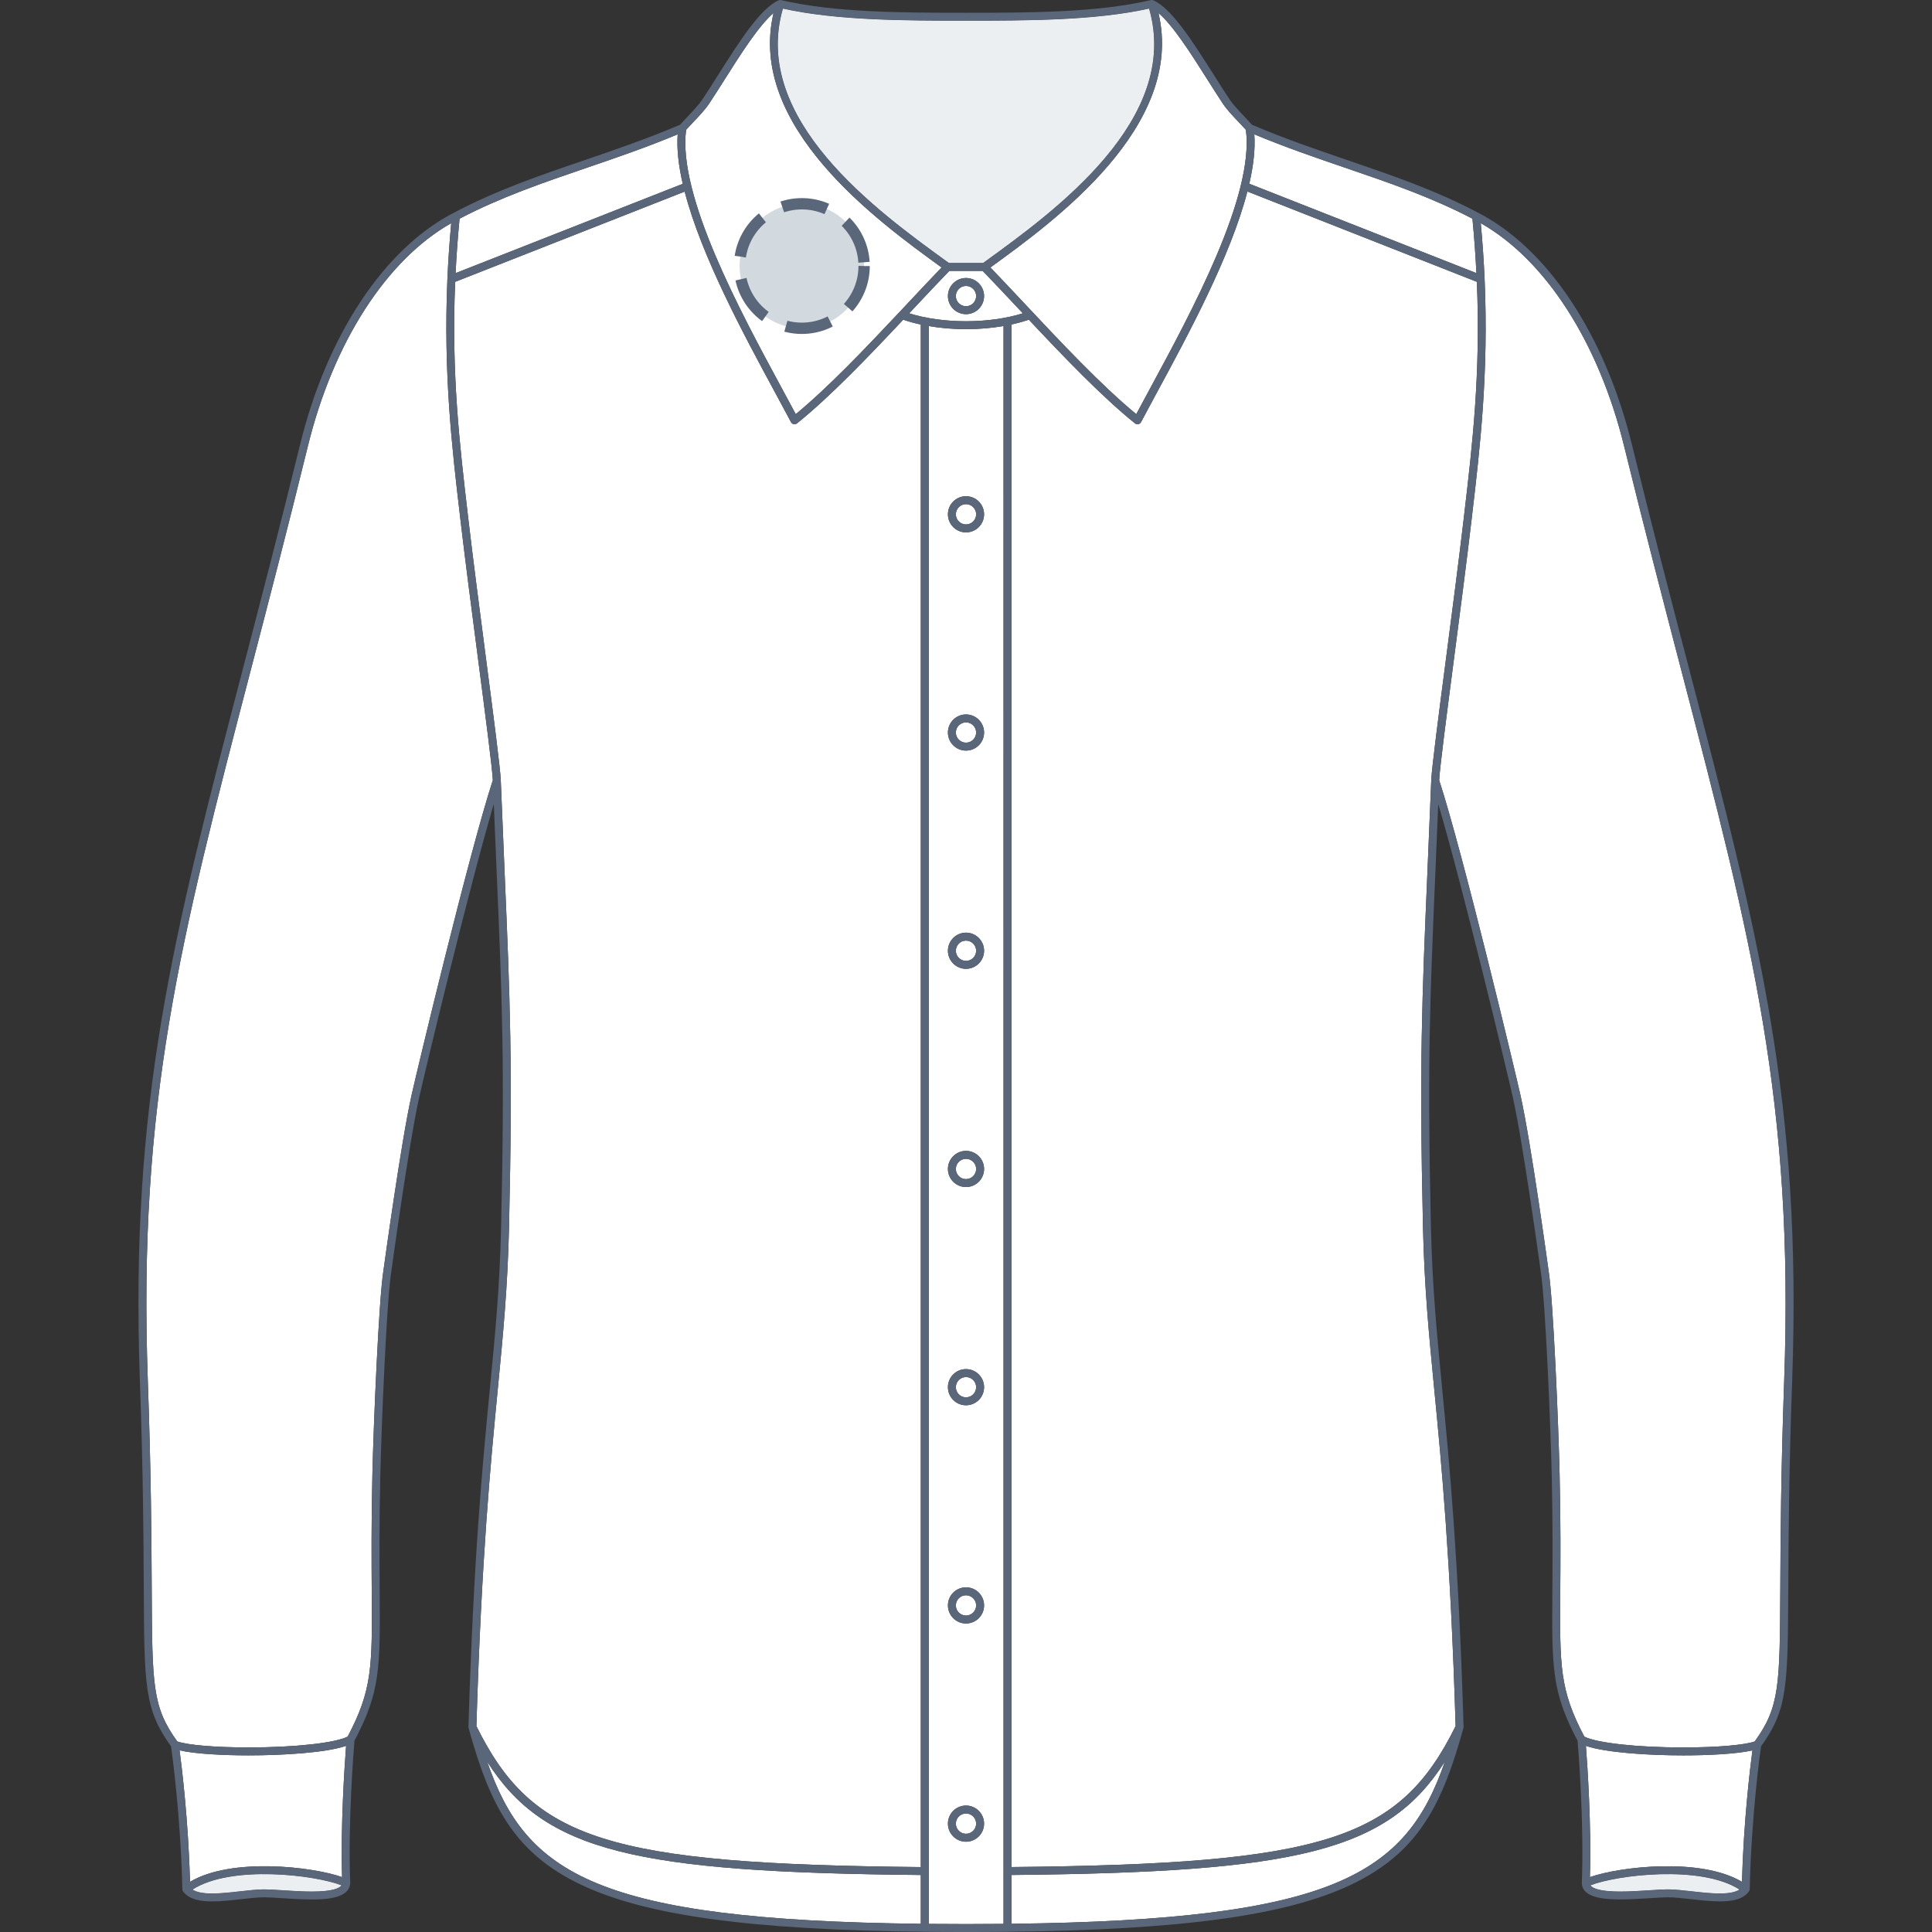
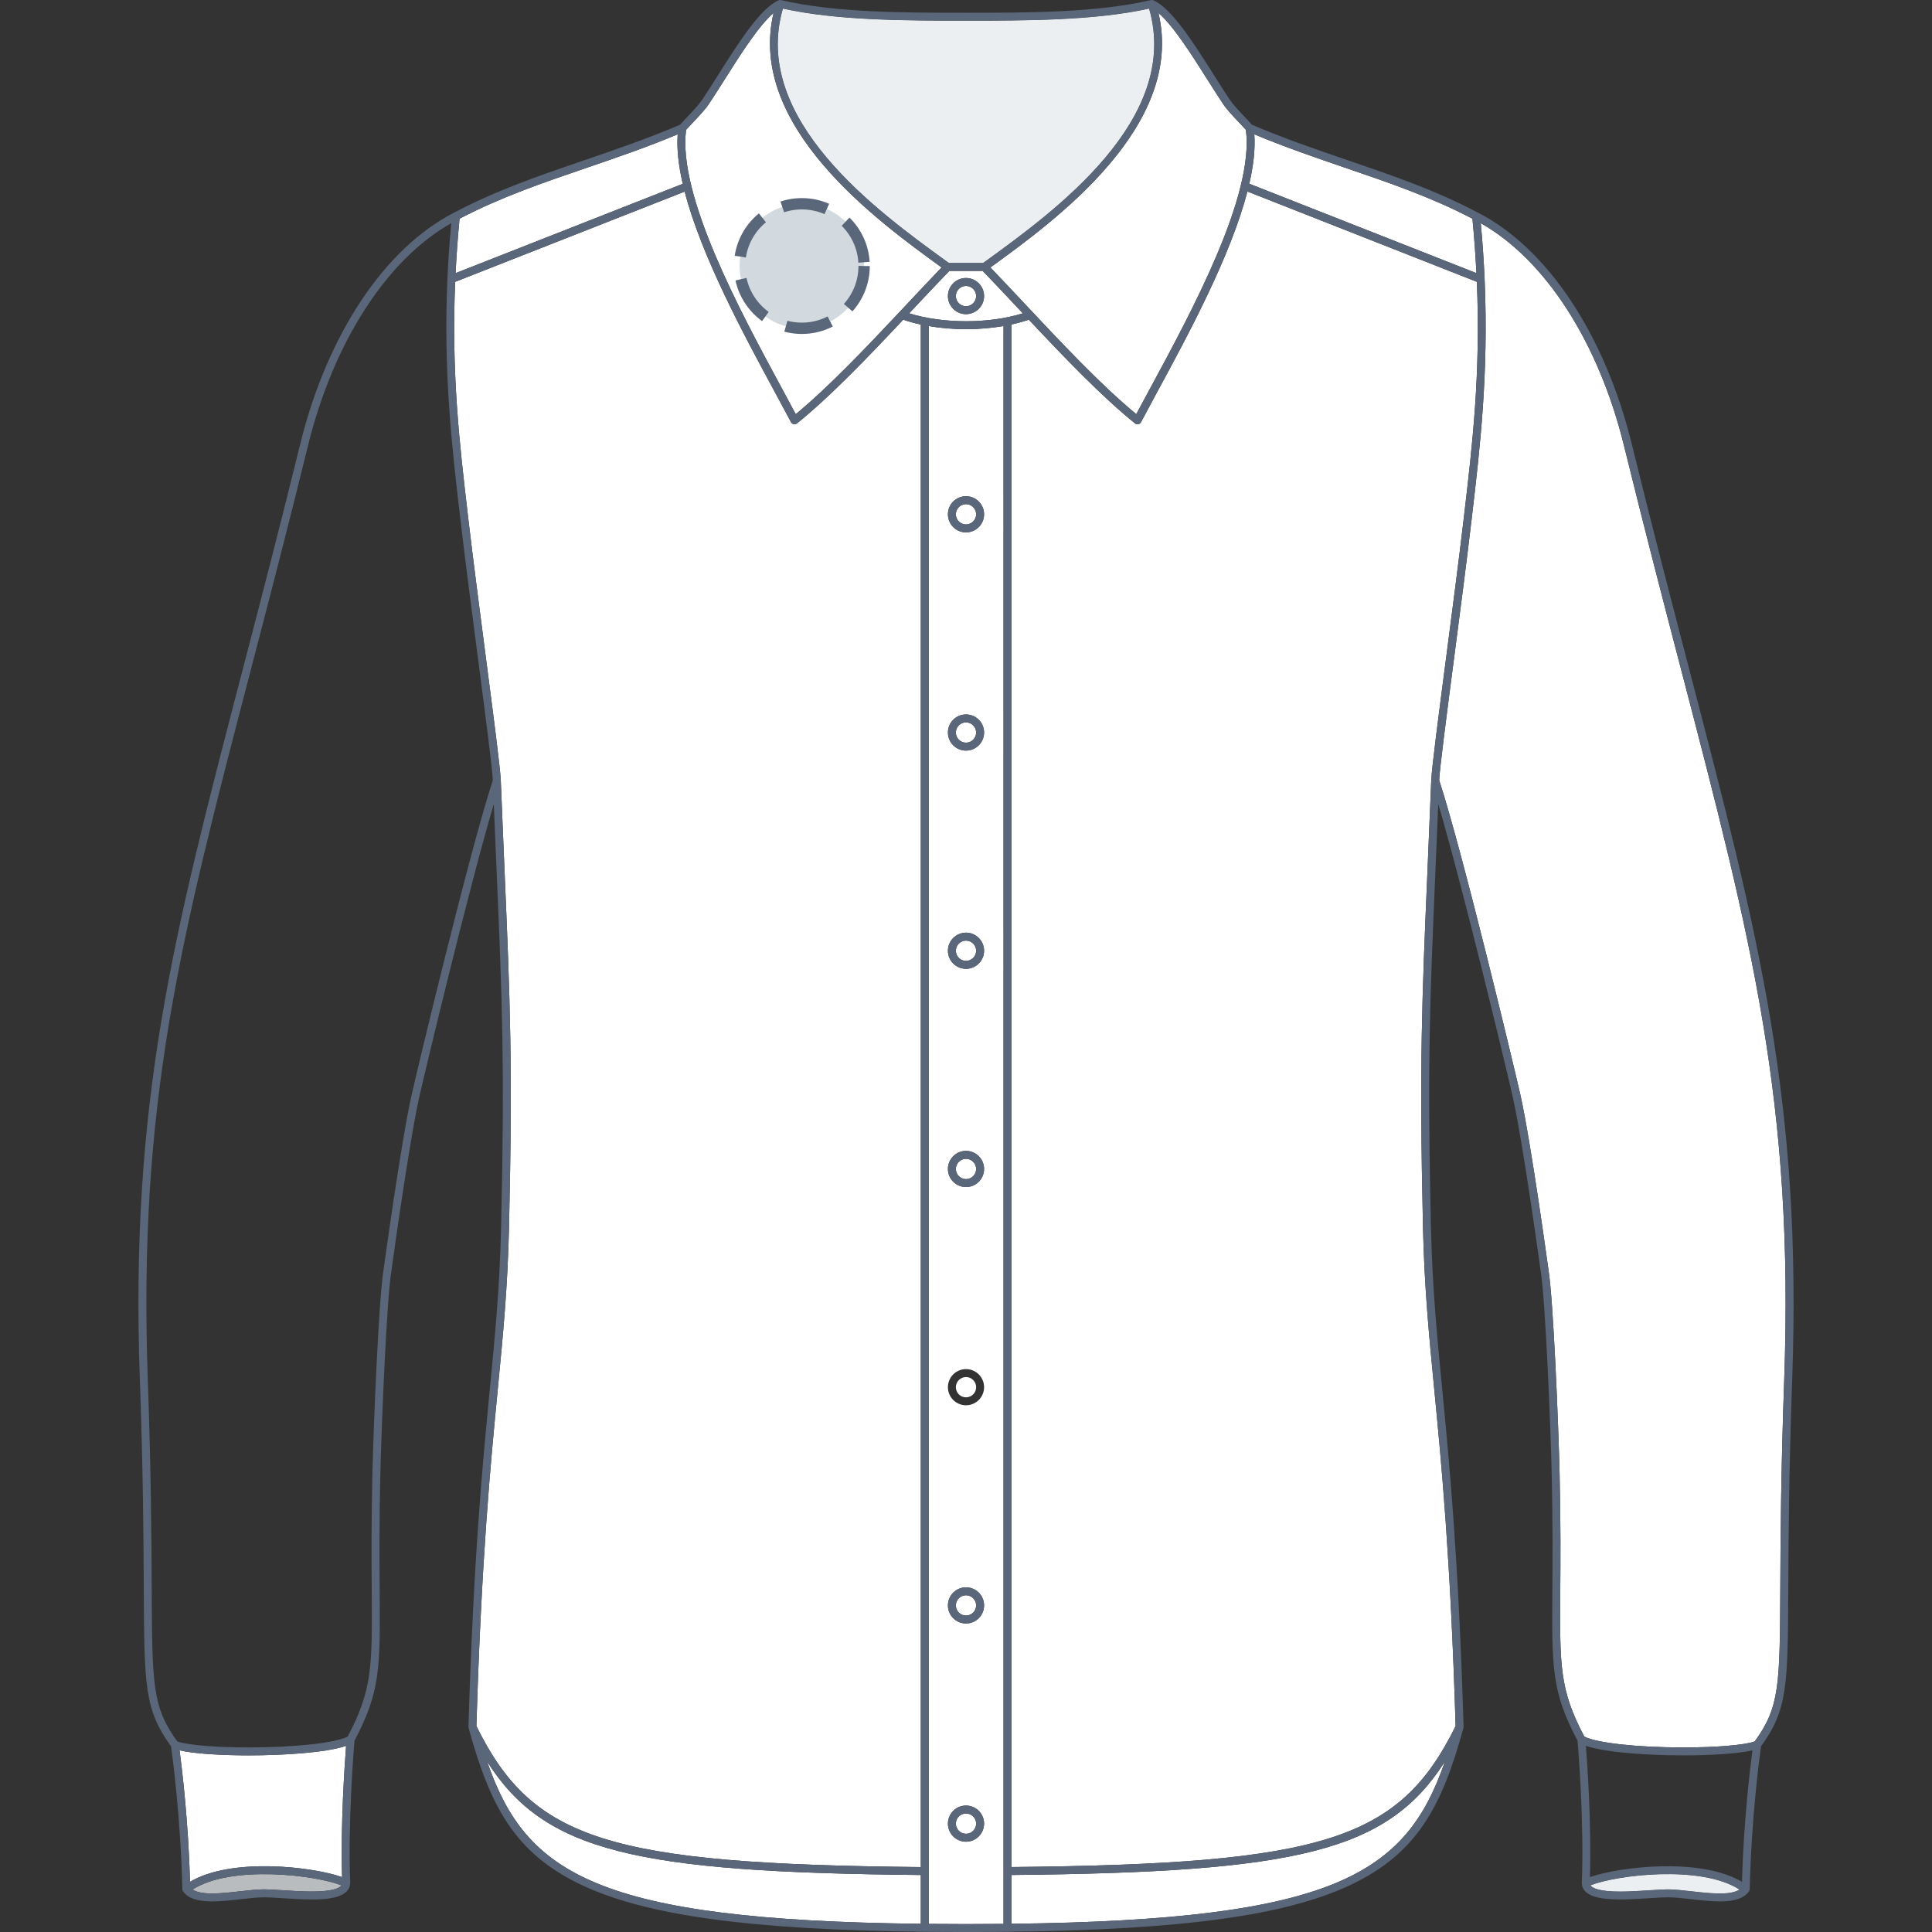
<svg xmlns="http://www.w3.org/2000/svg" version="1.1" id="Chemise_face" x="0px" y="0px" width="512px" height="512px" viewBox="0 0 512 512" enable-background="new 0 0 512 512" xml:space="preserve">
  <rect x="0" y="0" width="512" height="512" fill="#333333" stroke="none" />
  <g>
    <g id="Background">
-       <path fill="#FFFFFF" d="M464.409,463.862c-4.152,0.972-11.87,1.331-18.299,1.331c-8.957,0-20.434-0.677-25.828-2.521    c0.401,5.191,1.484,21.019,1.063,34.78c7.941-2.784,29.35-5.272,40.289,1.249C462.094,482.537,463.795,468.505,464.409,463.862z" />
      <path fill="#FFFFFF" d="M421.491,499.637c0.536,0.757,2.37,1.636,7.911,1.636c2.564,0,5.314-0.182,7.739-0.341    c1.928-0.125,3.59-0.232,4.833-0.232c1.859,0,4.074,0.251,6.422,0.517c2.5,0.28,5.085,0.572,7.372,0.569    c2.44,0,4.154-0.346,5.208-1.034C450.643,494.134,428.422,496.919,421.491,499.637z" />
      <path fill="#FFFFFF" d="M306.62,103.975c-1.528,2.832-2.965,5.481-4.24,7.895c-0.148,0.278-0.409,0.476-0.719,0.539    c-0.068,0.013-0.143,0.021-0.213,0.021c-0.235,0-0.47-0.081-0.657-0.232c-8.785-7.06-18.905-17.646-28.146-27.479    c-1.433,0.493-2.971,0.917-4.592,1.271v408.799c82.802-0.802,102.811-7.176,117.699-37.367    c-1.356-44.719-3.747-69.445-5.672-89.322c-1.402-14.467-2.611-26.959-2.978-42.904c-0.992-43.383-0.269-60.279,1.172-93.94    c0.313-7.237,0.653-15.228,1.017-24.408c0.002-0.033,0.002-0.064,0.005-0.096c0.152-3.378,1.906-16.835,3.938-32.405    c1.586-12.171,3.384-25.965,4.655-36.808l0.146-1.255c2.161-18.404,4.375-37.326,3.348-61.597l-60.813-23.938    C326.122,67.933,314.841,88.79,306.62,103.975z" />
      <path fill="#FFFFFF" d="M389.978,137.786c-1.271,10.857-3.071,24.658-4.66,36.834c-2.009,15.407-3.746,28.737-3.918,32.146    c6.217,18.998,20.108,77.044,21.553,83.524c2.783,12.462,7.353,45.819,7.398,46.156c1.296,7.754,2.684,41.911,2.962,54.161    c0.303,13.207,0.234,23.059,0.177,30.972c-0.14,20.052-0.182,26.219,6.381,38.647c3.36,1.689,14.015,2.863,26.243,2.863    c8.794,0,16.115-0.618,18.901-1.583c6.625-9.166,6.656-14.783,6.783-40.808c0.06-12.682,0.146-30.049,1.031-54.911    c2.622-73.504-8.611-116.595-27.223-187.978c-4.568-17.523-9.745-37.38-15.214-59.637c-6.747-27.469-20.864-49.346-37.971-59.022    c0.473,5.099,0.806,9.997,1.011,14.703c0.005,0.048,0.011,0.095,0.008,0.146c1.082,24.976-1.227,44.739-3.317,62.532    L389.978,137.786z" />
      <path fill="#FFFFFF" d="M271.06,83.033c-0.369-0.391-0.737-0.783-1.1-1.171c-3.393-3.614-6.596-7.027-9.539-10.066h-8.84    c-2.943,3.039-6.147,6.452-9.539,10.066c-0.364,0.388-0.732,0.78-1.1,1.171c4.327,1.358,9.599,2.1,15.058,2.1    S266.73,84.389,271.06,83.033z M251.21,78.465c0-2.643,2.148-4.793,4.791-4.793c2.642,0,4.79,2.15,4.79,4.793    c0,2.644-2.147,4.792-4.79,4.792S251.21,81.109,251.21,78.465z" />
      <path fill="#FFFFFF" d="M244.023,509.83v-12.936c-75.694-0.729-99.677-6.146-114.92-30.042    C139.367,496.563,158.143,508.825,244.023,509.83z" />
      <path fill="#FFFFFF" d="M255.998,5.482c-16.016,0-34.111-0.009-48.515-3.2c-8.504,29.349,25.085,53.707,43.222,66.854l0.768,0.556    h9.053l0.768-0.556c18.137-13.146,51.726-37.503,43.222-66.854C290.111,5.474,272.016,5.482,255.998,5.482z" />
      <path fill="#FFFFFF" d="M268.05,509.826c85.817-1.008,104.587-13.271,114.851-42.973c-15.243,23.894-39.207,29.31-114.851,30.039    V509.826z" />
      <path fill="#FFFFFF" d="M258.689,78.465c0-1.481-1.206-2.688-2.688-2.688c-1.482,0-2.688,1.207-2.688,2.688    c0,1.482,1.207,2.688,2.688,2.688C257.482,81.153,258.688,79.947,258.689,78.465z" />
-       <path fill="#FFFFFF" d="M101.656,336.412c0.042-0.305,4.613-33.663,7.396-46.125c1.448-6.482,15.344-64.552,21.552-83.528    c-0.171-3.41-1.909-16.739-3.918-32.146c-1.589-12.176-3.389-25.977-4.661-36.834l-0.146-1.254    c-2.087-17.793-4.397-37.553-3.316-62.531c-0.002-0.05,0.002-0.099,0.008-0.151c0.206-4.704,0.538-9.601,1.01-14.699    c-17.107,9.674-31.223,31.551-37.971,59.022c-5.467,22.257-10.646,42.118-15.213,59.64    C47.784,249.192,36.55,292.281,39.171,365.785c0.887,24.863,0.97,42.23,1.033,54.914c0.126,26.026,0.157,31.639,6.783,40.805    c2.785,0.965,10.107,1.583,18.902,1.583c12.228,0,22.883-1.174,26.241-2.863c6.563-12.426,6.523-18.593,6.382-38.647    c-0.055-7.913-0.125-17.764,0.176-30.971C98.968,378.355,100.355,344.197,101.656,336.412z" />
      <path fill="#FFFFFF" d="M391.268,72.381c-0.233-4.609-0.568-9.392-1.055-14.421c-10.898-5.7-22.026-9.505-33.799-13.528    c-7.815-2.674-15.886-5.438-24.004-8.834c0.279,3.902-0.242,8.337-1.337,13.092L391.268,72.381z" />
      <path fill="#FFFFFF" d="M131.924,368.1c-1.924,19.879-4.317,44.604-5.673,89.326c14.889,30.191,34.91,36.565,117.771,37.368V86.01    c-1.648-0.356-3.21-0.788-4.663-1.289c-9.24,9.833-19.36,20.418-28.146,27.479c-0.188,0.151-0.421,0.232-0.658,0.232    c-0.07,0-0.143-0.006-0.213-0.021c-0.308-0.062-0.571-0.261-0.717-0.539c-1.277-2.416-2.712-5.065-4.244-7.895    c-8.213-15.178-19.489-36.022-23.94-53.201l-60.818,23.912c-1.029,24.272,1.186,43.195,3.345,61.597l0.146,1.255    c1.271,10.843,3.071,24.638,4.657,36.808c2.032,15.57,3.787,29.027,3.938,32.405c0.004,0.033,0.004,0.064,0.005,0.096    c0.365,9.179,0.705,17.171,1.016,24.408c1.44,33.661,2.162,50.556,1.17,93.941C134.533,341.141,133.323,353.633,131.924,368.1z" />
      <path fill="#FFFFFF" d="M65.892,465.191c-6.43,0-14.147-0.359-18.3-1.331c0.616,4.645,2.315,18.678,2.775,34.839    c10.939-6.521,32.347-4.034,40.291-1.249c-0.425-13.729,0.661-29.585,1.06-34.78C86.327,464.514,74.85,465.191,65.892,465.191z" />
-       <path fill="#FFFFFF" d="M56.23,501.788c2.289,0,4.874-0.292,7.374-0.572c2.347-0.266,4.563-0.517,6.42-0.517    c1.245,0,2.908,0.107,4.833,0.232c2.428,0.16,5.178,0.341,7.741,0.341c5.49,0,7.34-0.86,7.896-1.639    c-6.947-2.72-29.143-5.493-39.472,1.12C52.076,501.442,53.787,501.788,56.23,501.788z" />
      <path fill="#FFFFFF" d="M262.529,70.837l-0.062,0.045c2.804,2.908,5.837,6.14,9.027,9.54    c9.543,10.175,20.315,21.659,29.624,29.332c1.122-2.107,2.352-4.381,3.651-6.78c11.032-20.383,27.672-51.126,25.407-68.57    c-0.608-0.673-1.252-1.354-1.896-2.032c-1.63-1.722-3.171-3.348-4.16-4.835c-1.355-2.044-2.741-4.231-4.208-6.546    c-4.258-6.723-8.988-14.198-12.905-17.541C314.091,33.459,279.439,58.579,262.529,70.837z" />
      <path fill="#FFFFFF" d="M192.088,20.991c-1.465,2.317-2.851,4.502-4.208,6.546c-0.99,1.487-2.53,3.113-4.16,4.835    c-0.642,0.678-1.288,1.359-1.896,2.034c-2.263,17.444,14.377,48.185,25.408,68.57c1.298,2.399,2.528,4.673,3.651,6.78    c8.591-7.083,18.43-17.411,27.4-26.961c0.003-0.004,0.006-0.007,0.009-0.01c0.744-0.793,1.485-1.582,2.216-2.361    c3.191-3.4,6.221-6.632,9.027-9.539l-0.062-0.046c-16.911-12.258-51.56-37.378-44.476-67.387    C201.078,6.793,196.346,14.267,192.088,20.991z" />
      <path fill="#FFFFFF" d="M155.588,44.431c-11.772,4.024-22.902,7.829-33.797,13.528c-0.49,5.03-0.825,9.812-1.056,14.423    l60.2-23.669c-1.097-4.763-1.622-9.21-1.343-13.116C171.475,38.993,163.406,41.757,155.588,44.431z" />
      <path fill="#FFFFFF" d="M256.001,312.479c1.48,0,2.688-1.207,2.688-2.688s-1.206-2.688-2.688-2.688    c-1.482,0-2.688,1.207-2.688,2.688C253.313,311.273,254.52,312.479,256.001,312.479z" />
      <path fill="#FFFFFF" d="M256.001,428.14c1.48,0,2.688-1.207,2.688-2.688c0-1.481-1.206-2.689-2.688-2.689    c-1.482,0-2.688,1.207-2.688,2.689C253.313,426.934,254.52,428.14,256.001,428.14z" />
      <path fill="#FFFFFF" d="M258.689,483.283c0-1.481-1.206-2.689-2.688-2.689c-1.482,0-2.688,1.207-2.688,2.689    c0,1.481,1.207,2.688,2.688,2.688C257.482,485.971,258.689,484.764,258.689,483.283z" />
      <path fill="#FFFFFF" d="M265.945,509.851h0.002V86.4c-3.135,0.541-6.508,0.835-9.945,0.835c-3.414,0-6.759-0.289-9.875-0.822    v423.44c3.2,0.027,6.487,0.046,9.875,0.046C259.412,509.899,262.722,509.881,265.945,509.851z M256.001,131.503    c2.643,0,4.79,2.15,4.79,4.793c0,2.644-2.147,4.792-4.79,4.792s-4.791-2.148-4.791-4.792    C251.21,133.653,253.359,131.503,256.001,131.503z M256.001,189.334c2.642,0,4.79,2.15,4.79,4.793s-2.147,4.791-4.79,4.791    s-4.791-2.148-4.791-4.791S253.359,189.334,256.001,189.334z M256.001,247.165c2.642,0,4.79,2.15,4.79,4.793    c0,2.644-2.147,4.792-4.79,4.792s-4.791-2.148-4.791-4.792C251.21,249.315,253.359,247.165,256.001,247.165z M256.001,304.996    c2.642,0,4.79,2.15,4.79,4.793c0,2.645-2.147,4.791-4.79,4.791s-4.791-2.146-4.791-4.791    C251.21,307.146,253.359,304.996,256.001,304.996z M256.001,362.827c2.642,0,4.79,2.149,4.79,4.793s-2.147,4.791-4.79,4.791    s-4.791-2.147-4.791-4.791S253.359,362.827,256.001,362.827z M256.001,420.658c2.642,0,4.79,2.148,4.79,4.793    c0,2.644-2.147,4.791-4.79,4.791s-4.791-2.147-4.791-4.791C251.21,422.807,253.359,420.658,256.001,420.658z M251.21,483.282    c0-2.646,2.148-4.793,4.791-4.793c2.642,0,4.79,2.149,4.79,4.793c0,2.643-2.147,4.791-4.79,4.791S251.21,485.925,251.21,483.282z" />
      <path fill="#FFFFFF" d="M256.001,370.309c1.48,0,2.687-1.205,2.688-2.688c0-1.48-1.206-2.689-2.688-2.689    c-1.482,0-2.688,1.209-2.688,2.689C253.313,369.104,254.52,370.309,256.001,370.309z" />
      <path fill="#FFFFFF" d="M256.001,138.982c1.482,0,2.688-1.206,2.688-2.688s-1.207-2.689-2.688-2.689    c-1.482,0-2.688,1.208-2.688,2.689C253.313,137.776,254.52,138.982,256.001,138.982z" />
      <path fill="#FFFFFF" d="M256.001,196.815c1.48,0,2.687-1.205,2.688-2.688c0-1.482-1.206-2.689-2.688-2.689    c-1.482,0-2.688,1.207-2.688,2.689S254.52,196.815,256.001,196.815z" />
      <path fill="#FFFFFF" d="M256.001,254.646c1.48,0,2.687-1.205,2.688-2.688c0-1.481-1.206-2.688-2.688-2.688    c-1.482,0-2.688,1.207-2.688,2.688C253.313,253.441,254.52,254.646,256.001,254.646z" />
    </g>
    <g id="Shape" opacity="0.75">
      <path fill="#E6EAED" d="M421.491,499.637c0.536,0.757,2.37,1.636,7.911,1.636c2.564,0,5.314-0.182,7.739-0.341    c1.928-0.125,3.59-0.232,4.833-0.232c1.859,0,4.074,0.251,6.422,0.517c2.5,0.28,5.085,0.572,7.372,0.569    c2.44,0,4.154-0.346,5.208-1.034C450.643,494.134,428.422,496.919,421.491,499.637z" />
      <path fill="#E6EAED" d="M255.998,5.482c-16.016,0-34.111-0.009-48.515-3.2c-8.504,29.349,25.085,53.707,43.222,66.854l0.768,0.556    h9.053l0.768-0.556c18.137-13.146,51.726-37.503,43.222-66.854C290.111,5.474,272.016,5.482,255.998,5.482z" />
      <path fill="#E6EAED" d="M56.23,501.788c2.289,0,4.874-0.292,7.374-0.572c2.347-0.266,4.563-0.517,6.42-0.517    c1.245,0,2.908,0.107,4.833,0.232c2.428,0.16,5.178,0.341,7.741,0.341c5.49,0,7.34-0.86,7.896-1.639    c-6.947-2.72-29.143-5.493-39.472,1.12C52.076,501.442,53.787,501.788,56.23,501.788z" />
    </g>
    <g id="Outline">
      <path fill="#5A6679" d="M256.001,73.672c-2.643,0-4.791,2.15-4.791,4.793c0,2.644,2.148,4.792,4.791,4.792s4.79-2.148,4.79-4.792    C260.791,75.822,258.643,73.672,256.001,73.672z M256.001,81.153c-1.481,0-2.688-1.206-2.688-2.688    c0-1.481,1.206-2.688,2.688-2.688c1.481,0,2.688,1.207,2.688,2.688C258.688,79.947,257.482,81.153,256.001,81.153z" />
      <path fill="#5A6679" d="M251.21,136.296c0,2.644,2.148,4.792,4.791,4.792s4.79-2.148,4.79-4.792c0-2.643-2.147-4.793-4.79-4.793    S251.21,133.653,251.21,136.296z M256.001,133.605c1.48,0,2.688,1.207,2.688,2.689s-1.205,2.688-2.688,2.688    c-1.481,0-2.688-1.206-2.688-2.688C253.313,134.813,254.519,133.605,256.001,133.605z" />
      <path fill="#5A6679" d="M256.001,189.334c-2.643,0-4.791,2.15-4.791,4.793s2.148,4.791,4.791,4.791s4.79-2.148,4.79-4.791    S258.643,189.334,256.001,189.334z M256.001,196.815c-1.481,0-2.688-1.206-2.688-2.688s1.206-2.689,2.688-2.689    c1.481,0,2.688,1.207,2.688,2.689C258.688,195.61,257.482,196.815,256.001,196.815z" />
      <path fill="#5A6679" d="M256.001,247.165c-2.643,0-4.791,2.15-4.791,4.793c0,2.644,2.148,4.792,4.791,4.792s4.79-2.148,4.79-4.792    C260.791,249.315,258.643,247.165,256.001,247.165z M256.001,254.646c-1.481,0-2.688-1.205-2.688-2.688    c0-1.481,1.206-2.688,2.688-2.688c1.481,0,2.688,1.207,2.688,2.688C258.688,253.441,257.482,254.646,256.001,254.646z" />
      <path fill="#5A6679" d="M256.001,304.996c-2.643,0-4.791,2.15-4.791,4.793c0,2.645,2.148,4.791,4.791,4.791s4.79-2.146,4.79-4.791    C260.791,307.146,258.643,304.996,256.001,304.996z M256.001,312.479c-1.481,0-2.688-1.205-2.688-2.688    c0-1.48,1.206-2.688,2.688-2.688c1.481,0,2.688,1.207,2.688,2.688S257.482,312.479,256.001,312.479z" />
-       <path fill="#5A6679" d="M256.001,362.827c-2.643,0-4.791,2.149-4.791,4.793s2.148,4.791,4.791,4.791s4.79-2.147,4.79-4.791    S258.643,362.827,256.001,362.827z M256.001,370.309c-1.481,0-2.688-1.205-2.688-2.688c0-1.48,1.206-2.689,2.688-2.689    c1.481,0,2.688,1.209,2.688,2.689C258.688,369.104,257.482,370.309,256.001,370.309z" />
      <path fill="#5A6679" d="M256.001,420.658c-2.643,0-4.791,2.148-4.791,4.793c0,2.644,2.148,4.791,4.791,4.791    s4.79-2.147,4.79-4.791C260.791,422.807,258.643,420.658,256.001,420.658z M256.001,428.14c-1.481,0-2.688-1.206-2.688-2.688    c0-1.482,1.206-2.689,2.688-2.689c1.481,0,2.688,1.208,2.688,2.689C258.689,426.933,257.482,428.14,256.001,428.14z" />
      <path fill="#5A6679" d="M256.001,478.489c-2.643,0-4.791,2.147-4.791,4.793c0,2.643,2.148,4.791,4.791,4.791    s4.79-2.148,4.79-4.791C260.791,480.639,258.643,478.489,256.001,478.489z M256.001,485.971c-1.481,0-2.688-1.206-2.688-2.688    c0-1.482,1.206-2.689,2.688-2.689c1.481,0,2.688,1.208,2.688,2.689C258.689,484.764,257.482,485.971,256.001,485.971z" />
      <path fill="#5A6679" d="M447.642,177.274c-4.566-17.514-9.741-37.366-15.205-59.607c-7.112-28.96-22.349-51.88-40.754-61.311    c-0.001,0-0.002,0-0.003-0.001c-11.196-5.92-22.56-9.803-34.585-13.915c-8.244-2.817-16.767-5.732-25.298-9.378    c-0.641-0.708-1.313-1.424-1.988-2.138c-1.497-1.58-3.047-3.217-3.938-4.554c-1.345-2.022-2.723-4.2-4.183-6.505    c-5.5-8.688-11.188-17.668-16.021-19.783c-0.213-0.092-0.442-0.103-0.658-0.052l-0.003-0.008    C290.688,3.38,272.26,3.38,256.001,3.38s-34.688,0-49.005-3.354c-0.228-0.054-0.447-0.013-0.646,0.073l-0.016-0.015    c-4.837,2.115-10.522,11.098-16.022,19.783c-1.459,2.305-2.837,4.481-4.184,6.505c-0.891,1.337-2.438,2.974-3.937,4.555    c-0.675,0.713-1.351,1.429-1.988,2.137c-8.533,3.646-17.055,6.561-25.298,9.378c-12.027,4.112-23.389,7.995-34.586,13.915    c-0.001,0.001-0.002,0.001-0.003,0.001c-18.404,9.431-33.64,32.351-40.753,61.311c-5.464,22.243-10.639,42.096-15.206,59.61    C45.7,248.851,34.437,292.052,37.068,365.863c0.887,24.832,0.971,42.183,1.032,54.851c0.126,26.004,0.161,32.33,7.222,42.08    c0.313,2.199,2.573,18.737,2.994,37.857c0.001,0.058,0.02,0.108,0.028,0.166c0.006,0.032,0.007,0.065,0.017,0.103    c0.033,0.112,0.079,0.221,0.147,0.317c0.006,0.007,0.013,0.012,0.018,0.021c0.002,0.003,0.003,0.007,0.007,0.01    c0.004,0.009,0.012,0.011,0.017,0.017c1.704,2.334,5.194,2.608,7.682,2.608c2.407,0,5.053-0.298,7.608-0.588    c2.286-0.257,4.445-0.501,6.186-0.501c1.177,0,2.808,0.106,4.695,0.229c2.458,0.161,5.245,0.344,7.878,0.344    c2.735,0,9.923-0.009,10.193-4.205c0.005-0.044,0.016-0.086,0.017-0.131c0-0.02,0.006-0.032,0.006-0.051    c-0.639-15.954,0.939-35.505,1.121-37.673c6.869-12.969,6.828-19.234,6.683-39.757c-0.057-7.898-0.125-17.729,0.175-30.904    c0.278-12.206,1.653-46.207,2.943-53.928c0.045-0.334,4.604-33.604,7.369-45.982c1.32-5.918,13.029-54.887,19.754-77.679    c0.271,6.67,0.53,12.702,0.769,18.277c1.438,33.615,2.16,50.488,1.169,93.805c-0.363,15.867-1.568,28.324-2.966,42.75    c-1.932,19.945-4.333,44.771-5.688,89.729c0,0.019,0.006,0.033,0.006,0.054c0,0.036,0.008,0.07,0.014,0.107    c0.006,0.05,0.004,0.102,0.019,0.147c5.609,20.401,12.013,33.063,29.75,41.513c17.154,8.174,44.737,11.991,91.14,12.495    c0.002,0,0.003,0.001,0.006,0.001c0.001,0,0.003-0.001,0.004-0.001c3.521,0.035,7.143,0.06,10.885,0.06c0,0,0,0,0.001,0    c0.014,0,0.023,0,0.036,0s0.022,0,0.036,0c0,0,0,0,0.001,0c3.768,0,7.406-0.021,10.949-0.06c0.005,0,0.008,0.001,0.011,0.001    c0.004,0,0.006-0.005,0.01-0.005c46.354-0.504,73.921-4.321,91.064-12.491c17.736-8.45,24.142-21.108,29.75-41.513    c0.014-0.049,0.012-0.101,0.02-0.147c0.005-0.037,0.012-0.071,0.013-0.107c0-0.021,0.008-0.035,0.008-0.053    c-1.354-44.957-3.76-69.78-5.688-89.729c-1.396-14.426-2.604-26.883-2.966-42.75c-0.991-43.313-0.271-60.188,1.168-93.805    c0.236-5.577,0.496-11.607,0.769-18.277c6.729,22.806,18.435,71.764,19.755,77.679c2.767,12.378,7.322,45.648,7.374,46.014    c1.283,7.689,2.659,41.689,2.938,53.896c0.3,13.175,0.229,23.006,0.175,30.904c-0.146,20.521-0.188,26.788,6.683,39.757    c0.184,2.168,1.76,21.717,1.119,37.729c0,0.009,0.003,0.016,0.004,0.022c0.001,0.015,0.003,0.024,0.005,0.039    c0.14,4.264,7.476,4.237,10.209,4.266c2.634,0,5.421-0.182,7.878-0.343c1.892-0.123,3.521-0.229,4.694-0.229    c1.741,0,3.899,0.244,6.187,0.501c2.559,0.29,5.201,0.588,7.608,0.588c2.485,0,5.979-0.274,7.681-2.608    c0.005-0.006,0.015-0.008,0.019-0.017c0.004-0.003,0.004-0.007,0.006-0.01c0.004-0.009,0.015-0.014,0.019-0.021    c0.067-0.099,0.114-0.204,0.146-0.316c0.012-0.035,0.014-0.068,0.021-0.104c0.012-0.056,0.024-0.107,0.028-0.165    c0.419-19.108,2.683-35.653,2.993-37.855c7.063-9.751,7.096-16.078,7.222-42.085c0.063-12.667,0.146-30.017,1.029-54.849    C477.563,292.052,466.302,248.85,447.642,177.274z M390.213,57.96c0.486,5.029,0.821,9.812,1.055,14.421L331.073,48.69    c1.095-4.755,1.616-9.19,1.337-13.092c8.118,3.396,16.188,6.16,24.004,8.834C368.187,48.455,379.315,52.26,390.213,57.96z     M319.912,20.991c1.467,2.315,2.853,4.502,4.208,6.546c0.989,1.487,2.53,3.113,4.16,4.835c0.645,0.678,1.288,1.359,1.896,2.032    c2.265,17.444-14.375,48.187-25.407,68.57c-1.3,2.399-2.529,4.673-3.651,6.78c-9.309-7.673-20.081-19.157-29.624-29.332    c-3.19-3.4-6.224-6.632-9.027-9.54l0.062-0.045c16.91-12.258,51.563-37.378,44.479-67.387    C310.924,6.793,315.655,14.268,319.912,20.991z M265.945,509.851c-3.223,0.03-6.532,0.049-9.943,0.049    c-3.388,0-6.675-0.019-9.875-0.046V86.413c3.116,0.533,6.461,0.822,9.875,0.822c3.438,0,6.811-0.294,9.945-0.835v423.451H265.945    L265.945,509.851z M256,85.133c-5.459,0-10.73-0.742-15.058-2.1c0.367-0.391,0.735-0.783,1.1-1.171    c3.392-3.614,6.596-7.027,9.539-10.066h8.84c2.943,3.039,6.146,6.452,9.539,10.066c0.362,0.388,0.73,0.78,1.1,1.171    C266.73,84.389,261.459,85.133,256,85.133z M304.515,2.282c8.504,29.351-25.085,53.707-43.222,66.854l-0.768,0.556h-9.053    l-0.768-0.556c-18.137-13.146-51.726-37.505-43.222-66.854c14.403,3.191,32.499,3.2,48.515,3.2    C272.016,5.482,290.111,5.474,304.515,2.282z M183.72,32.372c1.63-1.722,3.17-3.348,4.16-4.835    c1.357-2.044,2.743-4.229,4.208-6.546c4.258-6.724,8.99-14.198,12.91-17.539c-7.084,30.009,27.564,55.129,44.476,67.387    l0.062,0.046c-2.807,2.907-5.836,6.139-9.027,9.539c-0.73,0.779-1.472,1.568-2.216,2.361c-0.003,0.003-0.006,0.006-0.009,0.01    c-8.971,9.55-18.81,19.878-27.4,26.961c-1.123-2.107-2.354-4.381-3.651-6.78c-11.031-20.385-27.671-51.126-25.408-68.57    C182.432,33.731,183.078,33.05,183.72,32.372z M155.588,44.431c7.817-2.674,15.887-5.438,24.005-8.834    c-0.279,3.906,0.246,8.353,1.343,13.116l-60.2,23.669c0.23-4.611,0.565-9.393,1.056-14.423    C132.686,52.26,143.816,48.455,155.588,44.431z M47.592,463.86c4.152,0.972,11.87,1.331,18.3,1.331    c8.958,0,20.436-0.678,25.826-2.521c-0.398,5.195-1.484,21.051-1.06,34.78c-7.944-2.785-29.352-5.271-40.291,1.249    C49.907,482.538,48.208,468.505,47.592,463.86z M82.598,501.272c-2.563,0-5.313-0.181-7.741-0.341    c-1.925-0.125-3.588-0.232-4.833-0.232c-1.857,0-4.073,0.251-6.42,0.517c-2.5,0.28-5.085,0.572-7.374,0.572    c-2.442,0-4.153-0.346-5.208-1.034c10.329-6.613,32.524-3.84,39.472-1.12C89.938,500.412,88.088,501.272,82.598,501.272z     M109.052,290.287c-2.783,12.462-7.354,45.82-7.396,46.125c-1.301,7.785-2.688,41.943-2.967,54.193    c-0.301,13.207-0.23,23.058-0.176,30.971c0.142,20.055,0.182,26.222-6.382,38.647c-3.358,1.689-14.014,2.863-26.241,2.863    c-8.795,0-16.117-0.618-18.902-1.583c-6.626-9.166-6.657-14.778-6.783-40.805c-0.063-12.684-0.146-30.051-1.033-54.914    c-2.621-73.504,8.613-116.593,27.225-187.979c4.567-17.522,9.746-37.383,15.213-59.64c6.748-27.471,20.863-49.348,37.971-59.022    c-0.472,5.098-0.804,9.995-1.01,14.699c-0.006,0.052-0.01,0.101-0.008,0.151c-1.081,24.978,1.229,44.738,3.316,62.531l0.146,1.254    c1.272,10.857,3.072,24.658,4.661,36.834c2.009,15.407,3.747,28.736,3.918,32.146C124.396,225.735,110.5,283.805,109.052,290.287z     M131.924,368.1c1.399-14.467,2.609-26.959,2.976-42.901c0.992-43.386,0.271-60.28-1.17-93.941    c-0.311-7.237-0.65-15.229-1.016-24.408c-0.001-0.032-0.001-0.063-0.005-0.096c-0.151-3.378-1.906-16.835-3.938-32.405    c-1.586-12.17-3.387-25.965-4.657-36.808l-0.146-1.255c-2.159-18.402-4.374-37.325-3.345-61.597l60.818-23.912    c4.451,17.179,15.728,38.023,23.94,53.201c1.532,2.83,2.967,5.479,4.244,7.895c0.146,0.278,0.409,0.477,0.717,0.539    c0.07,0.015,0.143,0.021,0.213,0.021c0.237,0,0.47-0.081,0.658-0.232c8.785-7.061,18.905-17.646,28.146-27.479    c1.453,0.501,3.015,0.933,4.663,1.289v408.784c-82.86-0.803-102.882-7.177-117.771-37.368    C127.607,412.704,130,387.979,131.924,368.1z M129.103,466.853c15.243,23.896,39.226,29.313,114.92,30.042v12.936    C158.143,508.825,139.367,496.563,129.103,466.853z M268.05,509.826v-12.934c75.644-0.729,99.607-6.146,114.851-30.039    C372.637,496.556,353.867,508.818,268.05,509.826z M377.103,325.195c0.366,15.945,1.575,28.438,2.978,42.904    c1.925,19.877,4.315,44.604,5.672,89.322c-14.889,30.191-34.897,36.565-117.699,37.367V85.99c1.621-0.354,3.159-0.778,4.592-1.271    c9.241,9.834,19.361,20.419,28.146,27.479c0.188,0.151,0.422,0.232,0.657,0.232c0.07,0,0.145-0.008,0.213-0.021    c0.31-0.063,0.57-0.261,0.719-0.539c1.275-2.414,2.712-5.063,4.24-7.895c8.221-15.185,19.502-36.042,23.948-53.227l60.813,23.938    c1.027,24.271-1.187,43.193-3.348,61.597l-0.146,1.255c-1.271,10.843-3.069,24.637-4.655,36.808    c-2.031,15.57-3.785,29.027-3.938,32.405c-0.003,0.032-0.003,0.063-0.005,0.096c-0.363,9.18-0.704,17.171-1.017,24.408    C376.834,264.916,376.111,281.813,377.103,325.195z M448.397,501.216c-2.348-0.266-4.563-0.517-6.422-0.517    c-1.243,0-2.905,0.107-4.833,0.232c-2.425,0.159-5.175,0.341-7.739,0.341c-5.541,0-7.375-0.879-7.911-1.636    c6.931-2.718,29.151-5.503,39.485,1.114c-1.054,0.688-2.768,1.034-5.208,1.034C453.482,501.788,450.897,501.496,448.397,501.216z     M461.635,498.701c-10.939-6.521-32.348-4.033-40.289-1.249c0.421-13.762-0.662-29.589-1.063-34.78    c5.395,1.845,16.871,2.521,25.828,2.521c6.429,0,14.146-0.359,18.299-1.331C463.795,468.505,462.094,482.537,461.635,498.701z     M472.829,365.788c-0.885,24.862-0.972,42.229-1.031,54.911c-0.127,26.024-0.158,31.642-6.783,40.808    c-2.786,0.965-10.107,1.583-18.901,1.583c-12.229,0-22.883-1.174-26.243-2.863c-6.563-12.429-6.521-18.596-6.381-38.647    c0.058-7.913,0.126-17.765-0.177-30.972c-0.278-12.25-1.666-46.407-2.962-54.161c-0.046-0.337-4.615-33.694-7.398-46.156    c-1.444-6.479-15.336-64.526-21.553-83.524c0.172-3.409,1.909-16.739,3.918-32.146c1.589-12.176,3.389-25.977,4.66-36.834    l0.146-1.254c2.091-17.793,4.399-37.556,3.317-62.532c0.003-0.051-0.003-0.098-0.008-0.146c-0.205-4.706-0.538-9.604-1.011-14.703    c17.106,9.676,31.224,31.553,37.971,59.022c5.469,22.257,10.646,42.114,15.214,59.637    C464.218,249.193,475.451,292.284,472.829,365.788z" />
    </g>
  </g>
  <circle fill="#D2DADF" cx="212.5" cy="70.5" r="16.5" />
  <circle stroke="#5A6679" fill="none" stroke-width="3" stroke-miterlimit="10" stroke-dasharray="12.08,6.04" cx="212.5" cy="70.5" r="16.5" />
</svg>